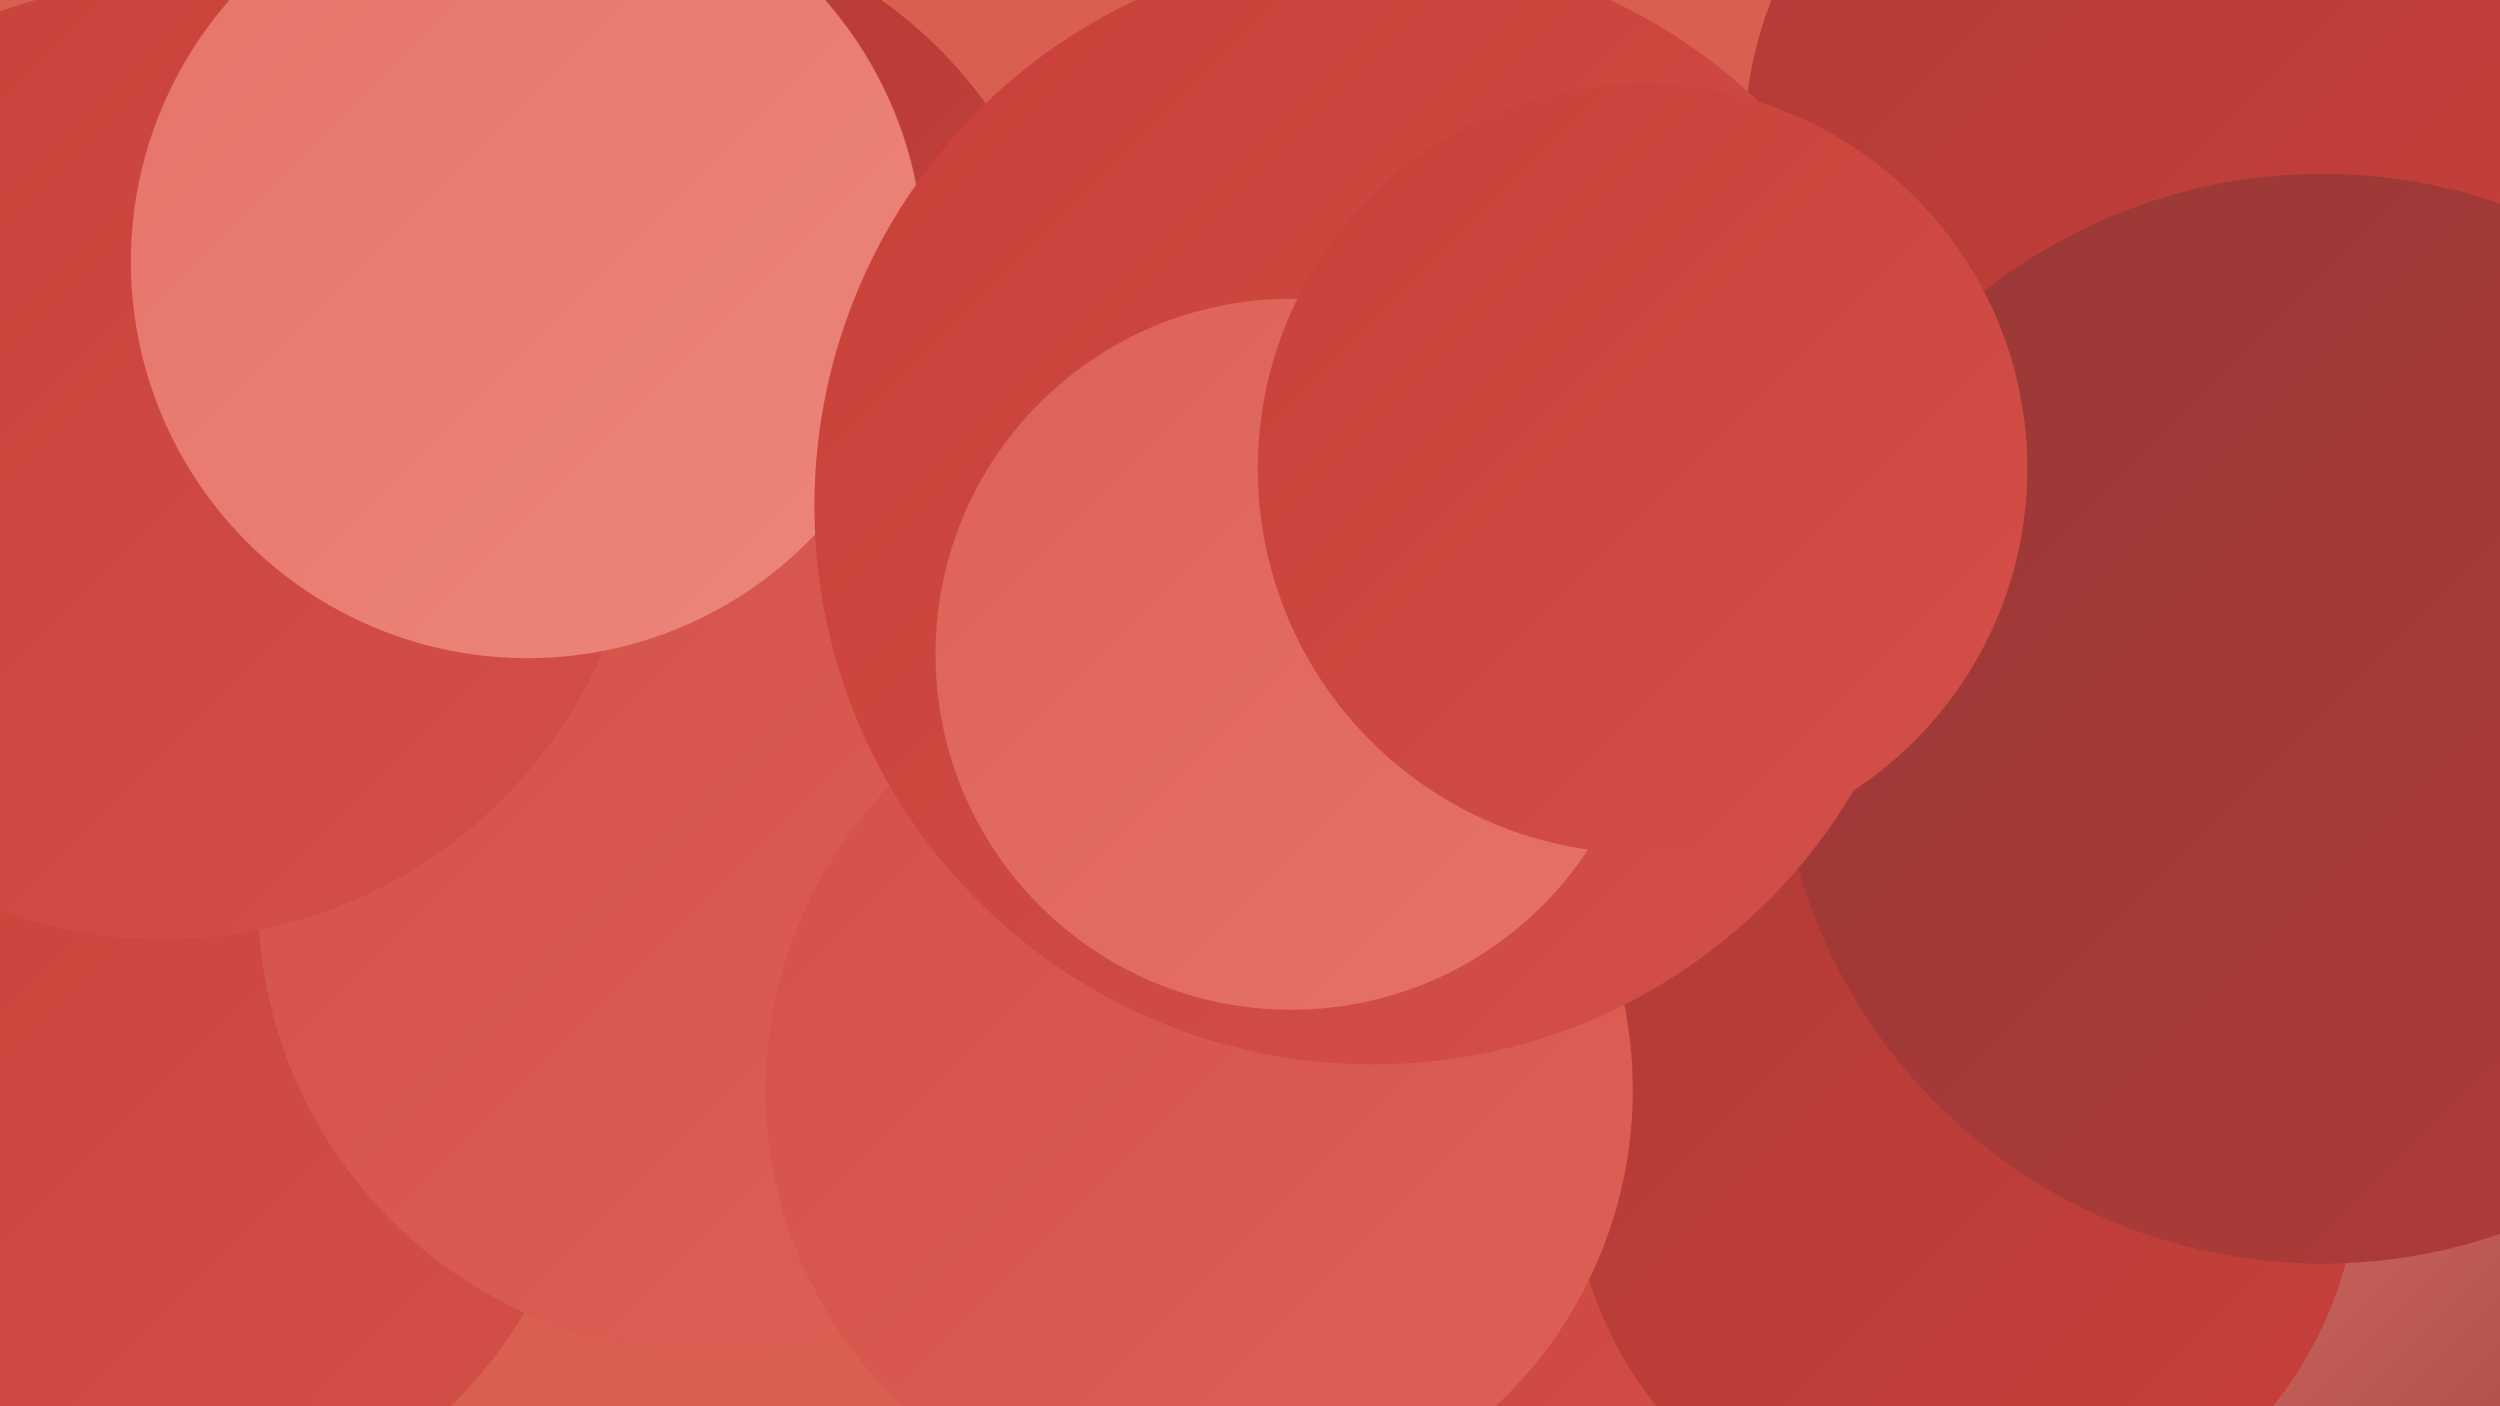
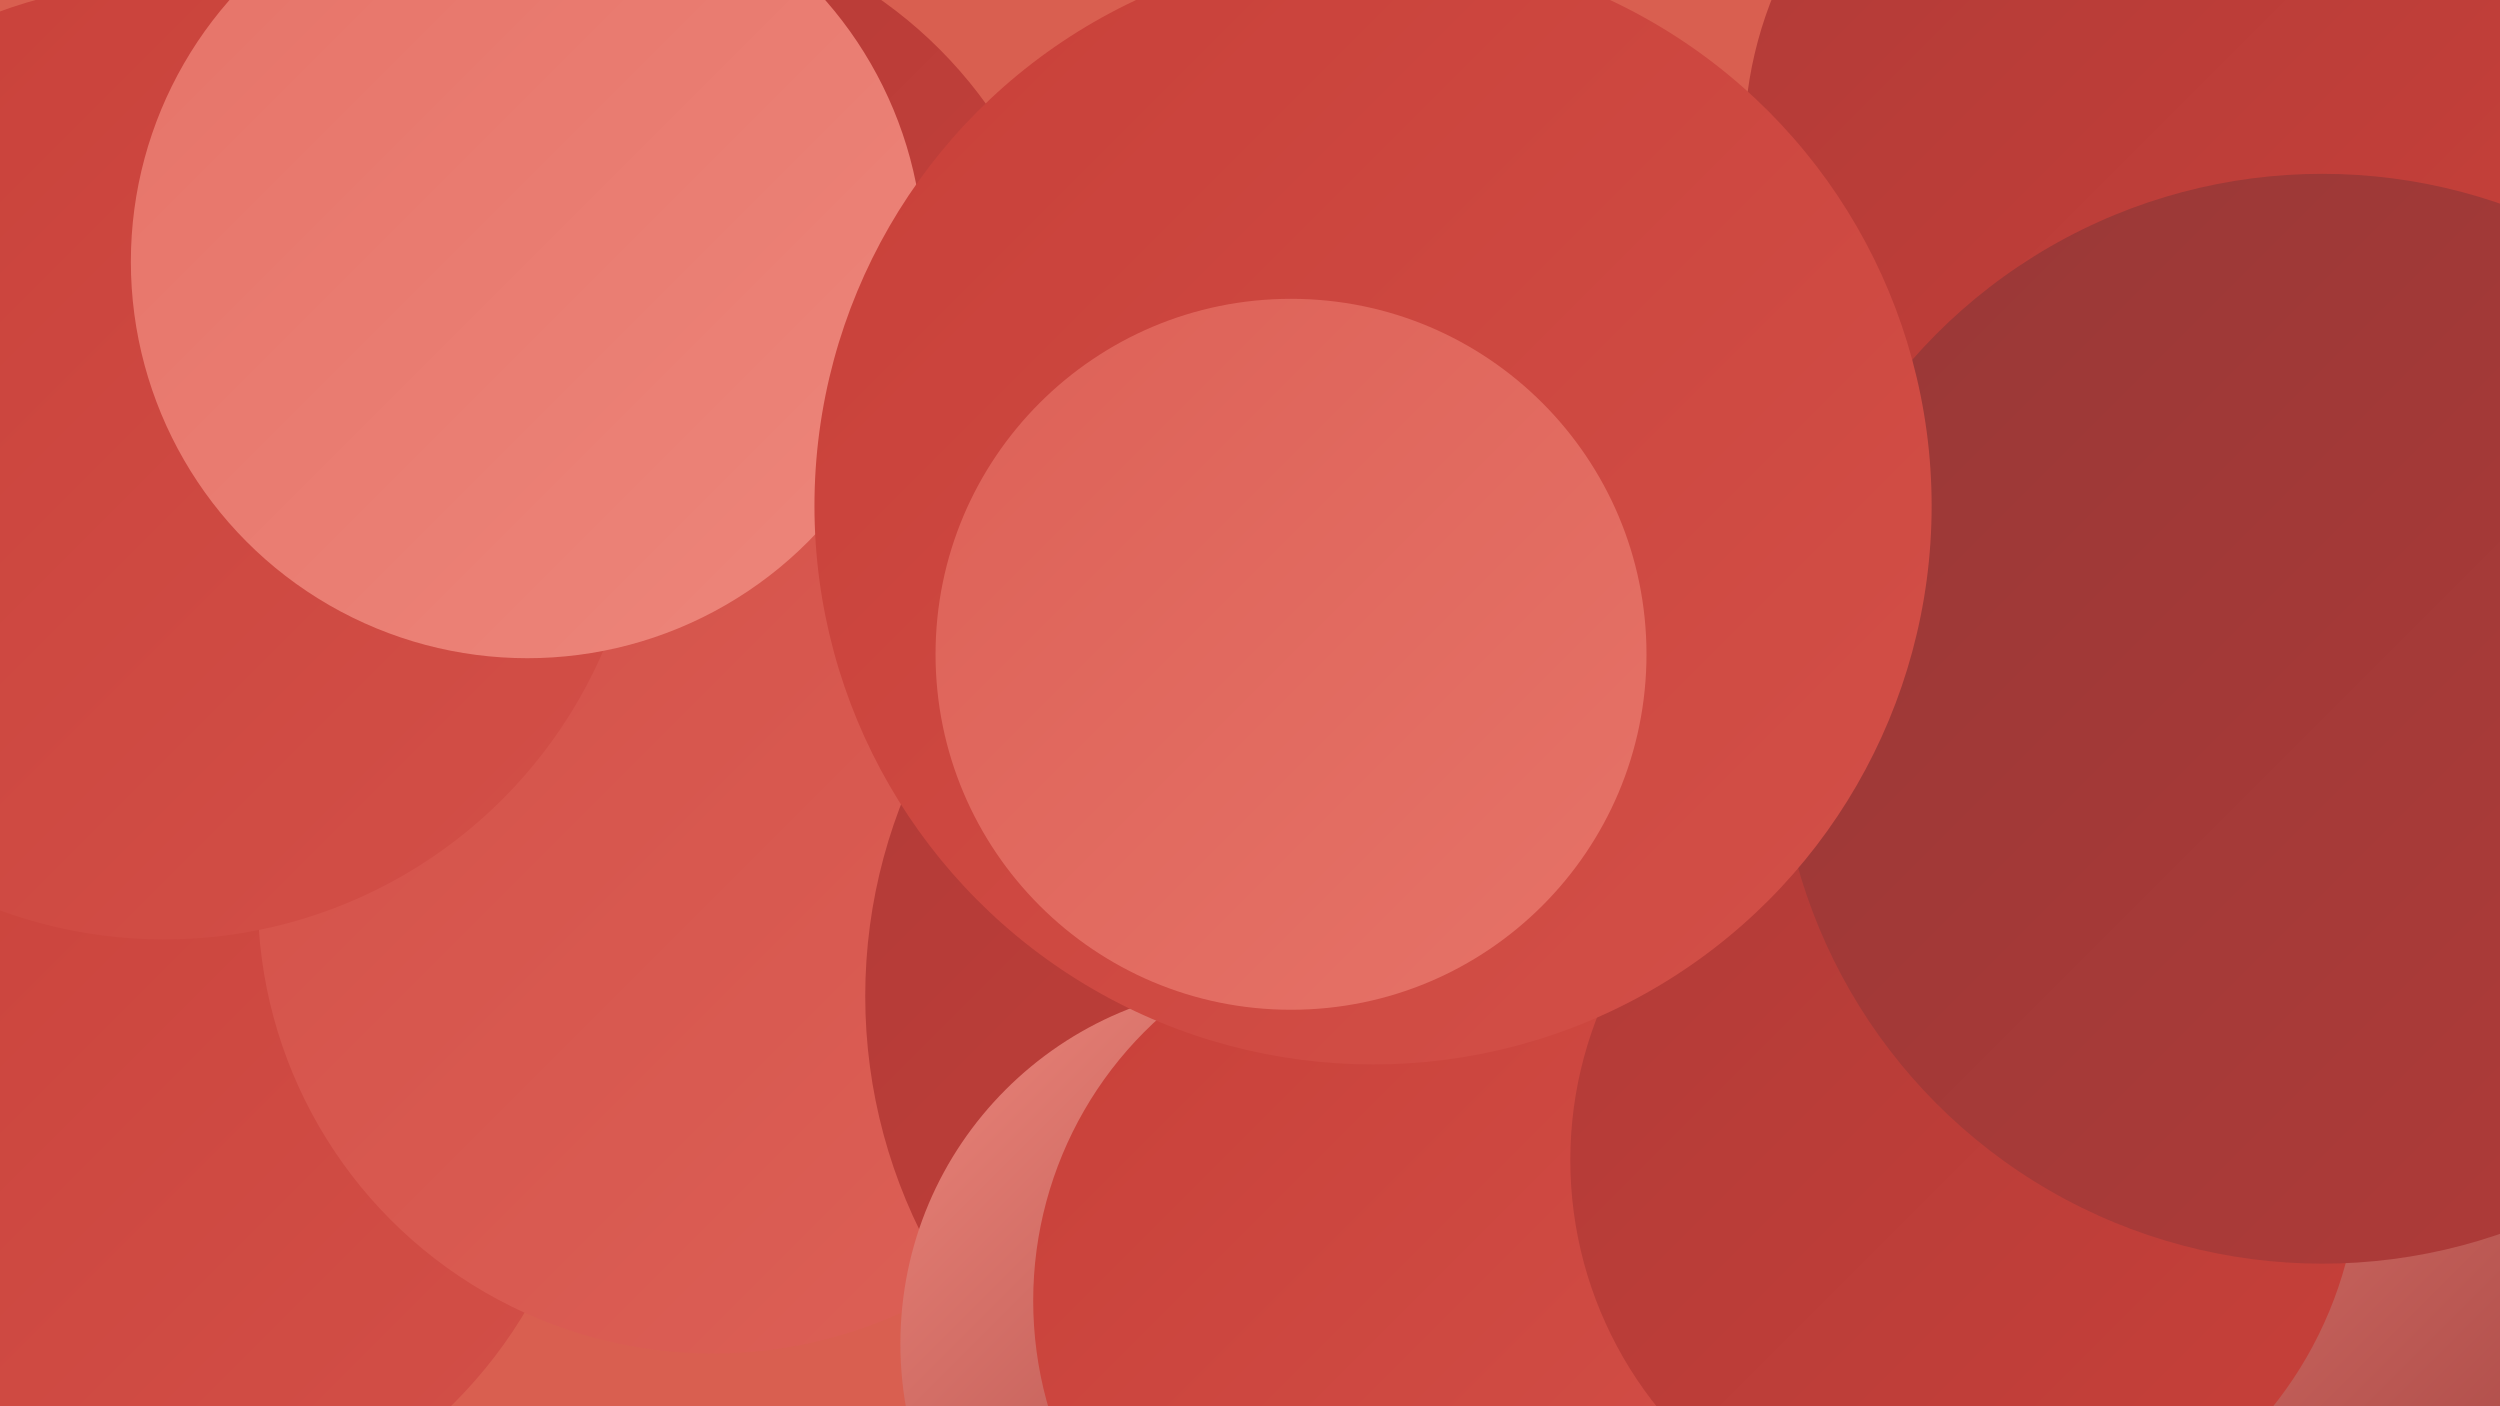
<svg xmlns="http://www.w3.org/2000/svg" width="1280" height="720">
  <defs>
    <linearGradient id="grad0" x1="0%" y1="0%" x2="100%" y2="100%">
      <stop offset="0%" style="stop-color:#983837;stop-opacity:1" />
      <stop offset="100%" style="stop-color:#b13b38;stop-opacity:1" />
    </linearGradient>
    <linearGradient id="grad1" x1="0%" y1="0%" x2="100%" y2="100%">
      <stop offset="0%" style="stop-color:#b13b38;stop-opacity:1" />
      <stop offset="100%" style="stop-color:#c84039;stop-opacity:1" />
    </linearGradient>
    <linearGradient id="grad2" x1="0%" y1="0%" x2="100%" y2="100%">
      <stop offset="0%" style="stop-color:#c84039;stop-opacity:1" />
      <stop offset="100%" style="stop-color:#d35048;stop-opacity:1" />
    </linearGradient>
    <linearGradient id="grad3" x1="0%" y1="0%" x2="100%" y2="100%">
      <stop offset="0%" style="stop-color:#d35048;stop-opacity:1" />
      <stop offset="100%" style="stop-color:#dd6157;stop-opacity:1" />
    </linearGradient>
    <linearGradient id="grad4" x1="0%" y1="0%" x2="100%" y2="100%">
      <stop offset="0%" style="stop-color:#dd6157;stop-opacity:1" />
      <stop offset="100%" style="stop-color:#e67368;stop-opacity:1" />
    </linearGradient>
    <linearGradient id="grad5" x1="0%" y1="0%" x2="100%" y2="100%">
      <stop offset="0%" style="stop-color:#e67368;stop-opacity:1" />
      <stop offset="100%" style="stop-color:#ed867b;stop-opacity:1" />
    </linearGradient>
    <linearGradient id="grad6" x1="0%" y1="0%" x2="100%" y2="100%">
      <stop offset="0%" style="stop-color:#ed867b;stop-opacity:1" />
      <stop offset="100%" style="stop-color:#983837;stop-opacity:1" />
    </linearGradient>
  </defs>
  <rect width="1280" height="720" fill="#d95f50" />
  <circle cx="62" cy="548" r="241" fill="url(#grad2)" />
  <circle cx="1234" cy="620" r="218" fill="url(#grad6)" />
  <circle cx="932" cy="401" r="268" fill="url(#grad4)" />
  <circle cx="922" cy="393" r="270" fill="url(#grad1)" />
  <circle cx="319" cy="187" r="229" fill="url(#grad1)" />
  <circle cx="365" cy="460" r="233" fill="url(#grad3)" />
  <circle cx="715" cy="510" r="272" fill="url(#grad1)" />
  <circle cx="1195" cy="278" r="222" fill="url(#grad3)" />
  <circle cx="84" cy="236" r="245" fill="url(#grad2)" />
  <circle cx="645" cy="688" r="184" fill="url(#grad6)" />
  <circle cx="724" cy="666" r="195" fill="url(#grad2)" />
  <circle cx="270" cy="134" r="203" fill="url(#grad5)" />
  <circle cx="1208" cy="637" r="220" fill="url(#grad6)" />
  <circle cx="1096" cy="74" r="203" fill="url(#grad1)" />
  <circle cx="1006" cy="594" r="202" fill="url(#grad1)" />
-   <circle cx="614" cy="558" r="222" fill="url(#grad3)" />
  <circle cx="1189" cy="368" r="279" fill="url(#grad0)" />
  <circle cx="703" cy="259" r="286" fill="url(#grad2)" />
  <circle cx="661" cy="335" r="182" fill="url(#grad4)" />
-   <circle cx="841" cy="240" r="197" fill="url(#grad2)" />
</svg>